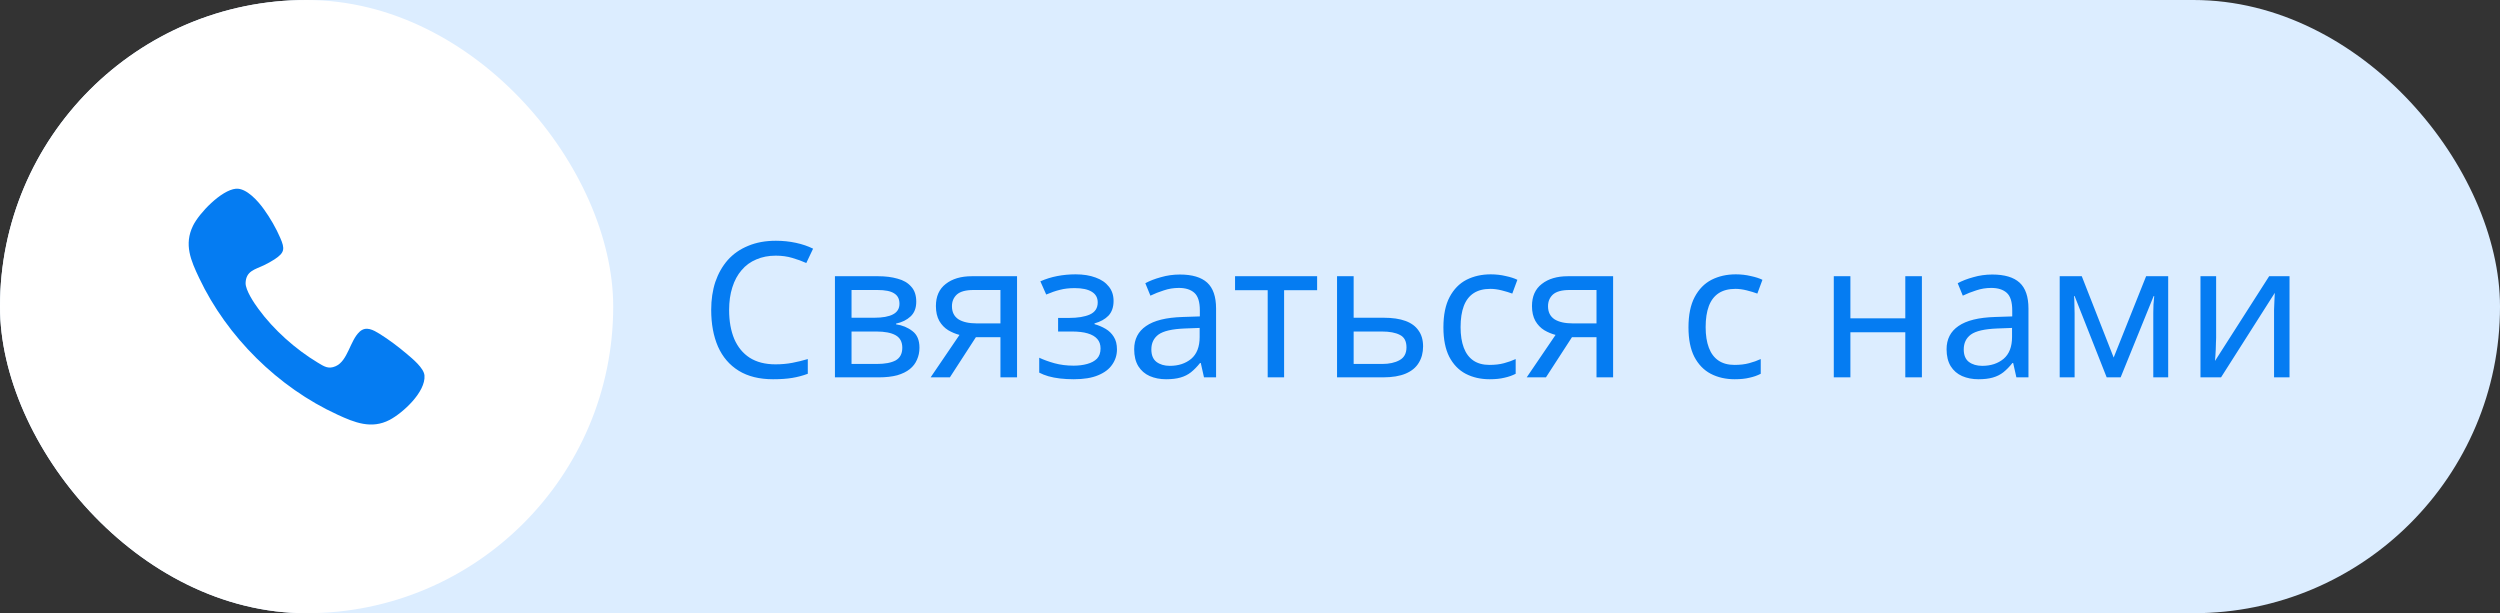
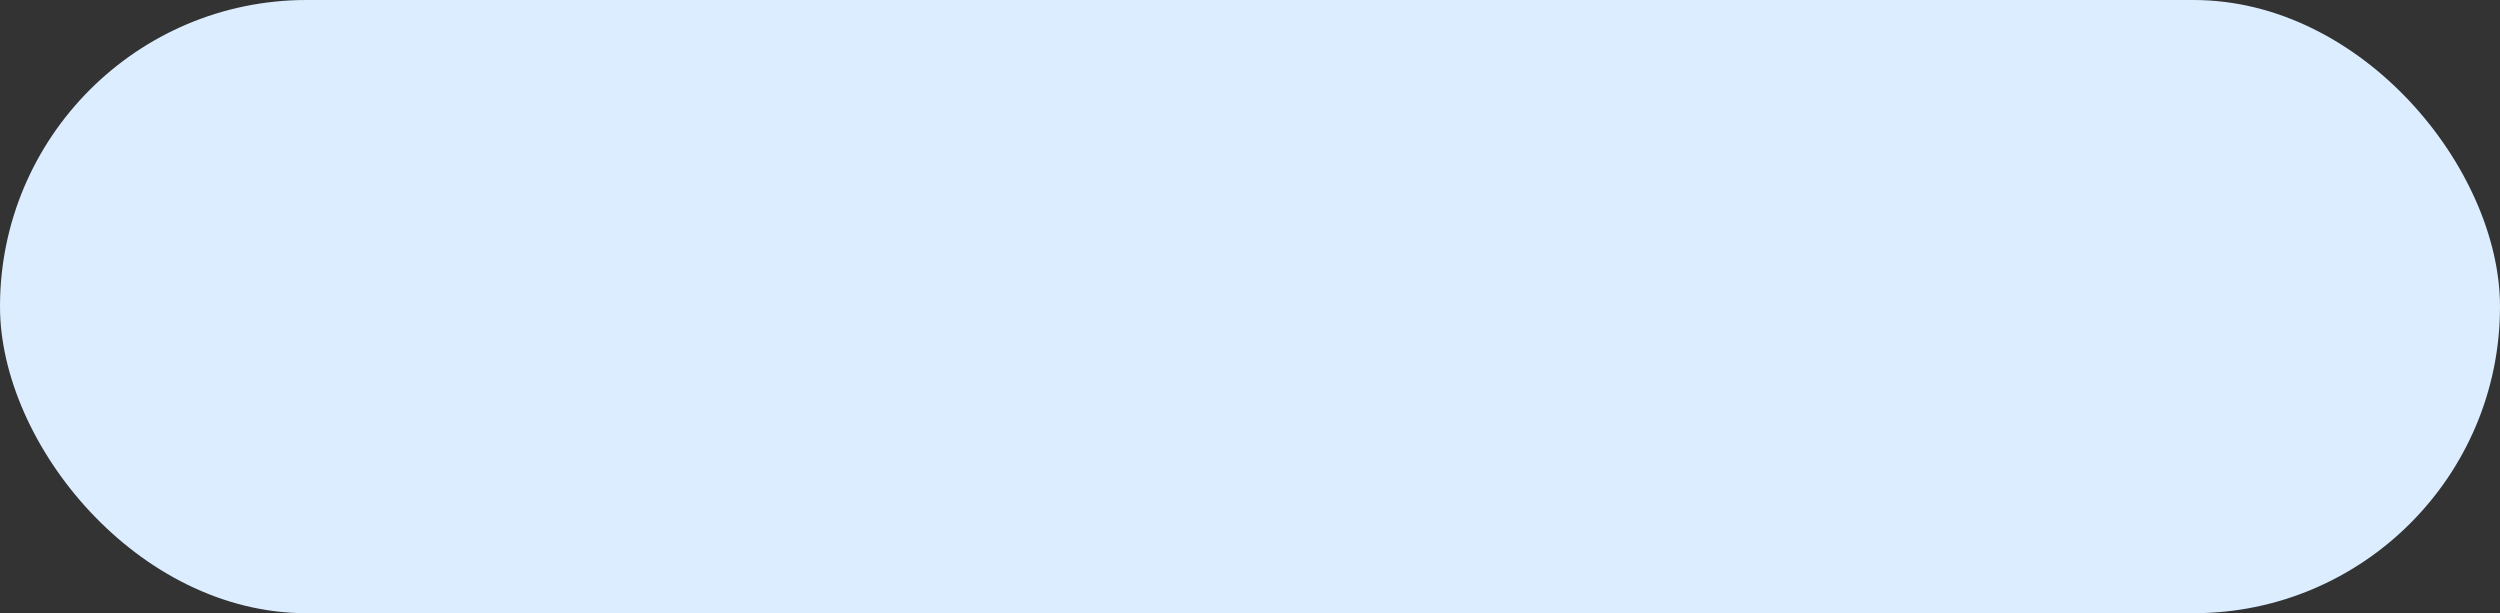
<svg xmlns="http://www.w3.org/2000/svg" width="159" height="39" viewBox="0 0 159 39" fill="none">
  <rect x="0" y="0" width="159" height="39" fill="#333333" stroke="none" />
  <rect width="159" height="39" rx="19.5" fill="#DCEDFF" />
-   <path d="M49.336 16.26C48.88 16.26 48.468 16.34 48.1 16.5C47.732 16.652 47.42 16.88 47.164 17.184C46.908 17.48 46.712 17.844 46.576 18.276C46.44 18.7 46.372 19.18 46.372 19.716C46.372 20.42 46.48 21.032 46.696 21.552C46.92 22.072 47.248 22.472 47.68 22.752C48.12 23.032 48.668 23.172 49.324 23.172C49.7 23.172 50.056 23.14 50.392 23.076C50.728 23.012 51.056 22.932 51.376 22.836V23.772C51.056 23.892 50.724 23.98 50.38 24.036C50.044 24.092 49.64 24.12 49.168 24.12C48.296 24.12 47.568 23.94 46.984 23.58C46.4 23.22 45.96 22.708 45.664 22.044C45.376 21.38 45.232 20.6 45.232 19.704C45.232 19.056 45.32 18.464 45.496 17.928C45.68 17.392 45.944 16.928 46.288 16.536C46.64 16.144 47.072 15.844 47.584 15.636C48.096 15.42 48.684 15.312 49.348 15.312C49.788 15.312 50.212 15.356 50.62 15.444C51.028 15.532 51.392 15.656 51.712 15.816L51.28 16.728C51.016 16.608 50.72 16.5 50.392 16.404C50.072 16.308 49.72 16.26 49.336 16.26ZM58.274 19.188C58.274 19.588 58.154 19.9 57.914 20.124C57.674 20.348 57.366 20.5 56.99 20.58V20.628C57.39 20.684 57.738 20.828 58.034 21.06C58.33 21.284 58.478 21.636 58.478 22.116C58.478 22.388 58.426 22.64 58.322 22.872C58.226 23.104 58.074 23.304 57.866 23.472C57.658 23.64 57.39 23.772 57.062 23.868C56.734 23.956 56.338 24 55.874 24H53.102V17.568H55.862C56.318 17.568 56.726 17.62 57.086 17.724C57.454 17.82 57.742 17.988 57.95 18.228C58.166 18.46 58.274 18.78 58.274 19.188ZM57.386 22.116C57.386 21.748 57.246 21.484 56.966 21.324C56.686 21.164 56.274 21.084 55.73 21.084H54.158V23.148H55.754C56.282 23.148 56.686 23.072 56.966 22.92C57.246 22.76 57.386 22.492 57.386 22.116ZM57.206 19.32C57.206 19.016 57.094 18.796 56.87 18.66C56.654 18.516 56.298 18.444 55.802 18.444H54.158V20.208H55.61C56.13 20.208 56.526 20.136 56.798 19.992C57.07 19.848 57.206 19.624 57.206 19.32ZM60.412 24H59.188L61.024 21.3C60.776 21.236 60.536 21.136 60.304 21C60.072 20.856 59.884 20.66 59.74 20.412C59.596 20.156 59.524 19.84 59.524 19.464C59.524 18.848 59.732 18.38 60.148 18.06C60.564 17.732 61.116 17.568 61.804 17.568H64.684V24H63.628V21.444H62.068L60.412 24ZM60.544 19.476C60.544 19.844 60.68 20.12 60.952 20.304C61.232 20.48 61.62 20.568 62.116 20.568H63.628V18.444H61.912C61.424 18.444 61.072 18.54 60.856 18.732C60.648 18.924 60.544 19.172 60.544 19.476ZM68.411 17.448C68.899 17.448 69.323 17.516 69.683 17.652C70.043 17.78 70.323 17.972 70.523 18.228C70.723 18.476 70.823 18.78 70.823 19.14C70.823 19.532 70.715 19.844 70.499 20.076C70.283 20.3 69.987 20.464 69.611 20.568V20.616C69.867 20.688 70.103 20.788 70.319 20.916C70.535 21.044 70.707 21.212 70.835 21.42C70.971 21.628 71.039 21.896 71.039 22.224C71.039 22.576 70.939 22.896 70.739 23.184C70.547 23.472 70.247 23.7 69.839 23.868C69.439 24.036 68.923 24.12 68.291 24.12C67.987 24.12 67.695 24.104 67.415 24.072C67.143 24.04 66.895 23.992 66.671 23.928C66.455 23.864 66.263 23.788 66.095 23.7V22.752C66.367 22.88 66.687 22.996 67.055 23.1C67.431 23.204 67.839 23.256 68.279 23.256C68.599 23.256 68.887 23.22 69.143 23.148C69.407 23.076 69.615 22.964 69.767 22.812C69.919 22.652 69.995 22.436 69.995 22.164C69.995 21.916 69.927 21.716 69.791 21.564C69.655 21.404 69.451 21.284 69.179 21.204C68.915 21.124 68.575 21.084 68.159 21.084H67.295V20.22H67.991C68.543 20.22 68.983 20.148 69.311 20.004C69.647 19.852 69.815 19.596 69.815 19.236C69.815 18.932 69.687 18.704 69.431 18.552C69.183 18.4 68.823 18.324 68.351 18.324C67.999 18.324 67.687 18.36 67.415 18.432C67.151 18.496 66.859 18.596 66.539 18.732L66.167 17.892C66.511 17.74 66.871 17.628 67.247 17.556C67.623 17.484 68.011 17.448 68.411 17.448ZM75.038 17.46C75.822 17.46 76.402 17.632 76.778 17.976C77.154 18.32 77.342 18.868 77.342 19.62V24H76.574L76.37 23.088H76.322C76.138 23.32 75.946 23.516 75.746 23.676C75.554 23.828 75.33 23.94 75.074 24.012C74.826 24.084 74.522 24.12 74.162 24.12C73.778 24.12 73.43 24.052 73.118 23.916C72.814 23.78 72.574 23.572 72.398 23.292C72.222 23.004 72.134 22.644 72.134 22.212C72.134 21.572 72.386 21.08 72.89 20.736C73.394 20.384 74.17 20.192 75.218 20.16L76.31 20.124V19.74C76.31 19.204 76.194 18.832 75.962 18.624C75.73 18.416 75.402 18.312 74.978 18.312C74.642 18.312 74.322 18.364 74.018 18.468C73.714 18.564 73.43 18.676 73.166 18.804L72.842 18.012C73.122 17.86 73.454 17.732 73.838 17.628C74.222 17.516 74.622 17.46 75.038 17.46ZM75.35 20.892C74.55 20.924 73.994 21.052 73.682 21.276C73.378 21.5 73.226 21.816 73.226 22.224C73.226 22.584 73.334 22.848 73.55 23.016C73.774 23.184 74.058 23.268 74.402 23.268C74.946 23.268 75.398 23.12 75.758 22.824C76.118 22.52 76.298 22.056 76.298 21.432V20.856L75.35 20.892ZM83.769 18.456H81.669V24H80.625V18.456H78.549V17.568H83.769V18.456ZM88 20.208C88.56 20.208 89.024 20.276 89.392 20.412C89.76 20.548 90.036 20.752 90.22 21.024C90.412 21.288 90.508 21.624 90.508 22.032C90.508 22.432 90.416 22.78 90.232 23.076C90.056 23.372 89.78 23.6 89.404 23.76C89.028 23.92 88.544 24 87.952 24H85.036V17.568H86.092V20.208H88ZM89.452 22.092C89.452 21.7 89.312 21.436 89.032 21.3C88.76 21.156 88.376 21.084 87.88 21.084H86.092V23.148H87.904C88.352 23.148 88.72 23.068 89.008 22.908C89.304 22.748 89.452 22.476 89.452 22.092ZM94.741 24.12C94.173 24.12 93.665 24.004 93.217 23.772C92.777 23.54 92.429 23.18 92.173 22.692C91.925 22.204 91.801 21.58 91.801 20.82C91.801 20.028 91.933 19.384 92.197 18.888C92.461 18.392 92.817 18.028 93.265 17.796C93.721 17.564 94.237 17.448 94.813 17.448C95.141 17.448 95.457 17.484 95.761 17.556C96.065 17.62 96.313 17.7 96.505 17.796L96.181 18.672C95.989 18.6 95.765 18.532 95.509 18.468C95.253 18.404 95.013 18.372 94.789 18.372C94.357 18.372 94.001 18.464 93.721 18.648C93.441 18.832 93.233 19.104 93.097 19.464C92.961 19.824 92.893 20.272 92.893 20.808C92.893 21.32 92.961 21.756 93.097 22.116C93.233 22.476 93.437 22.748 93.709 22.932C93.981 23.116 94.321 23.208 94.729 23.208C95.081 23.208 95.389 23.172 95.653 23.1C95.925 23.028 96.173 22.94 96.397 22.836V23.772C96.181 23.884 95.941 23.968 95.677 24.024C95.421 24.088 95.109 24.12 94.741 24.12ZM98.322 24H97.098L98.934 21.3C98.686 21.236 98.446 21.136 98.214 21C97.982 20.856 97.794 20.66 97.65 20.412C97.506 20.156 97.434 19.84 97.434 19.464C97.434 18.848 97.642 18.38 98.058 18.06C98.474 17.732 99.026 17.568 99.714 17.568H102.594V24H101.538V21.444H99.978L98.322 24ZM98.454 19.476C98.454 19.844 98.59 20.12 98.862 20.304C99.142 20.48 99.53 20.568 100.026 20.568H101.538V18.444H99.822C99.334 18.444 98.982 18.54 98.766 18.732C98.558 18.924 98.454 19.172 98.454 19.476ZM110.327 24.12C109.759 24.12 109.251 24.004 108.803 23.772C108.363 23.54 108.015 23.18 107.759 22.692C107.511 22.204 107.387 21.58 107.387 20.82C107.387 20.028 107.519 19.384 107.783 18.888C108.047 18.392 108.403 18.028 108.851 17.796C109.307 17.564 109.823 17.448 110.399 17.448C110.727 17.448 111.043 17.484 111.347 17.556C111.651 17.62 111.899 17.7 112.091 17.796L111.767 18.672C111.575 18.6 111.351 18.532 111.095 18.468C110.839 18.404 110.599 18.372 110.375 18.372C109.943 18.372 109.587 18.464 109.307 18.648C109.027 18.832 108.819 19.104 108.683 19.464C108.547 19.824 108.479 20.272 108.479 20.808C108.479 21.32 108.547 21.756 108.683 22.116C108.819 22.476 109.023 22.748 109.295 22.932C109.567 23.116 109.907 23.208 110.315 23.208C110.667 23.208 110.975 23.172 111.239 23.1C111.511 23.028 111.759 22.94 111.983 22.836V23.772C111.767 23.884 111.527 23.968 111.263 24.024C111.007 24.088 110.695 24.12 110.327 24.12ZM117.685 17.568V20.244H121.177V17.568H122.233V24H121.177V21.132H117.685V24H116.629V17.568H117.685ZM126.706 17.46C127.49 17.46 128.07 17.632 128.446 17.976C128.822 18.32 129.01 18.868 129.01 19.62V24H128.242L128.038 23.088H127.99C127.806 23.32 127.614 23.516 127.414 23.676C127.222 23.828 126.998 23.94 126.742 24.012C126.494 24.084 126.19 24.12 125.83 24.12C125.446 24.12 125.098 24.052 124.786 23.916C124.482 23.78 124.242 23.572 124.066 23.292C123.89 23.004 123.802 22.644 123.802 22.212C123.802 21.572 124.054 21.08 124.558 20.736C125.062 20.384 125.838 20.192 126.886 20.16L127.978 20.124V19.74C127.978 19.204 127.862 18.832 127.63 18.624C127.398 18.416 127.07 18.312 126.646 18.312C126.31 18.312 125.99 18.364 125.686 18.468C125.382 18.564 125.098 18.676 124.834 18.804L124.51 18.012C124.79 17.86 125.122 17.732 125.506 17.628C125.89 17.516 126.29 17.46 126.706 17.46ZM127.018 20.892C126.218 20.924 125.662 21.052 125.35 21.276C125.046 21.5 124.894 21.816 124.894 22.224C124.894 22.584 125.002 22.848 125.218 23.016C125.442 23.184 125.726 23.268 126.07 23.268C126.614 23.268 127.066 23.12 127.426 22.824C127.786 22.52 127.966 22.056 127.966 21.432V20.856L127.018 20.892ZM137.897 17.568V24H136.949V19.896C136.949 19.728 136.953 19.552 136.961 19.368C136.977 19.184 136.993 19.004 137.009 18.828H136.973L134.873 24H133.985L131.945 18.828H131.909C131.925 19.004 131.933 19.184 131.933 19.368C131.941 19.552 131.945 19.74 131.945 19.932V24H130.997V17.568H132.401L134.429 22.74L136.493 17.568H137.897ZM140.946 21.492C140.946 21.564 140.942 21.668 140.934 21.804C140.934 21.932 140.93 22.072 140.922 22.224C140.914 22.368 140.906 22.508 140.898 22.644C140.89 22.772 140.882 22.876 140.874 22.956L144.318 17.568H145.614V24H144.63V20.208C144.63 20.08 144.63 19.912 144.63 19.704C144.638 19.496 144.646 19.292 144.654 19.092C144.662 18.884 144.67 18.728 144.678 18.624L141.258 24H139.95V17.568H140.946V21.492Z" fill="#057CF2" />
-   <rect width="39" height="39" rx="19.5" fill="white" />
-   <path d="M15.003 12.003C15.68 11.943 16.438 12.819 16.793 13.321C17.182 13.863 17.564 14.518 17.826 15.134C18.127 15.823 18.107 16.07 17.464 16.492C17.256 16.626 17.008 16.766 16.78 16.873C16.217 17.141 15.64 17.234 15.62 18.004C15.613 18.459 16.163 19.282 16.438 19.649C17.403 20.974 18.804 22.218 20.206 23.061C20.601 23.295 20.876 23.503 21.352 23.289C22.123 22.948 22.257 21.67 22.867 21.101C23.283 20.713 23.752 20.994 24.148 21.235C24.738 21.603 25.341 22.058 25.877 22.513C26.233 22.814 26.963 23.409 26.997 23.884C27.077 24.928 25.629 26.259 24.778 26.707C23.625 27.309 22.552 26.875 21.466 26.373C17.698 24.647 14.433 21.422 12.664 17.676C12.14 16.572 11.691 15.549 12.275 14.358C12.664 13.555 14.071 12.09 15.003 12.003Z" fill="#057CF2" />
</svg>